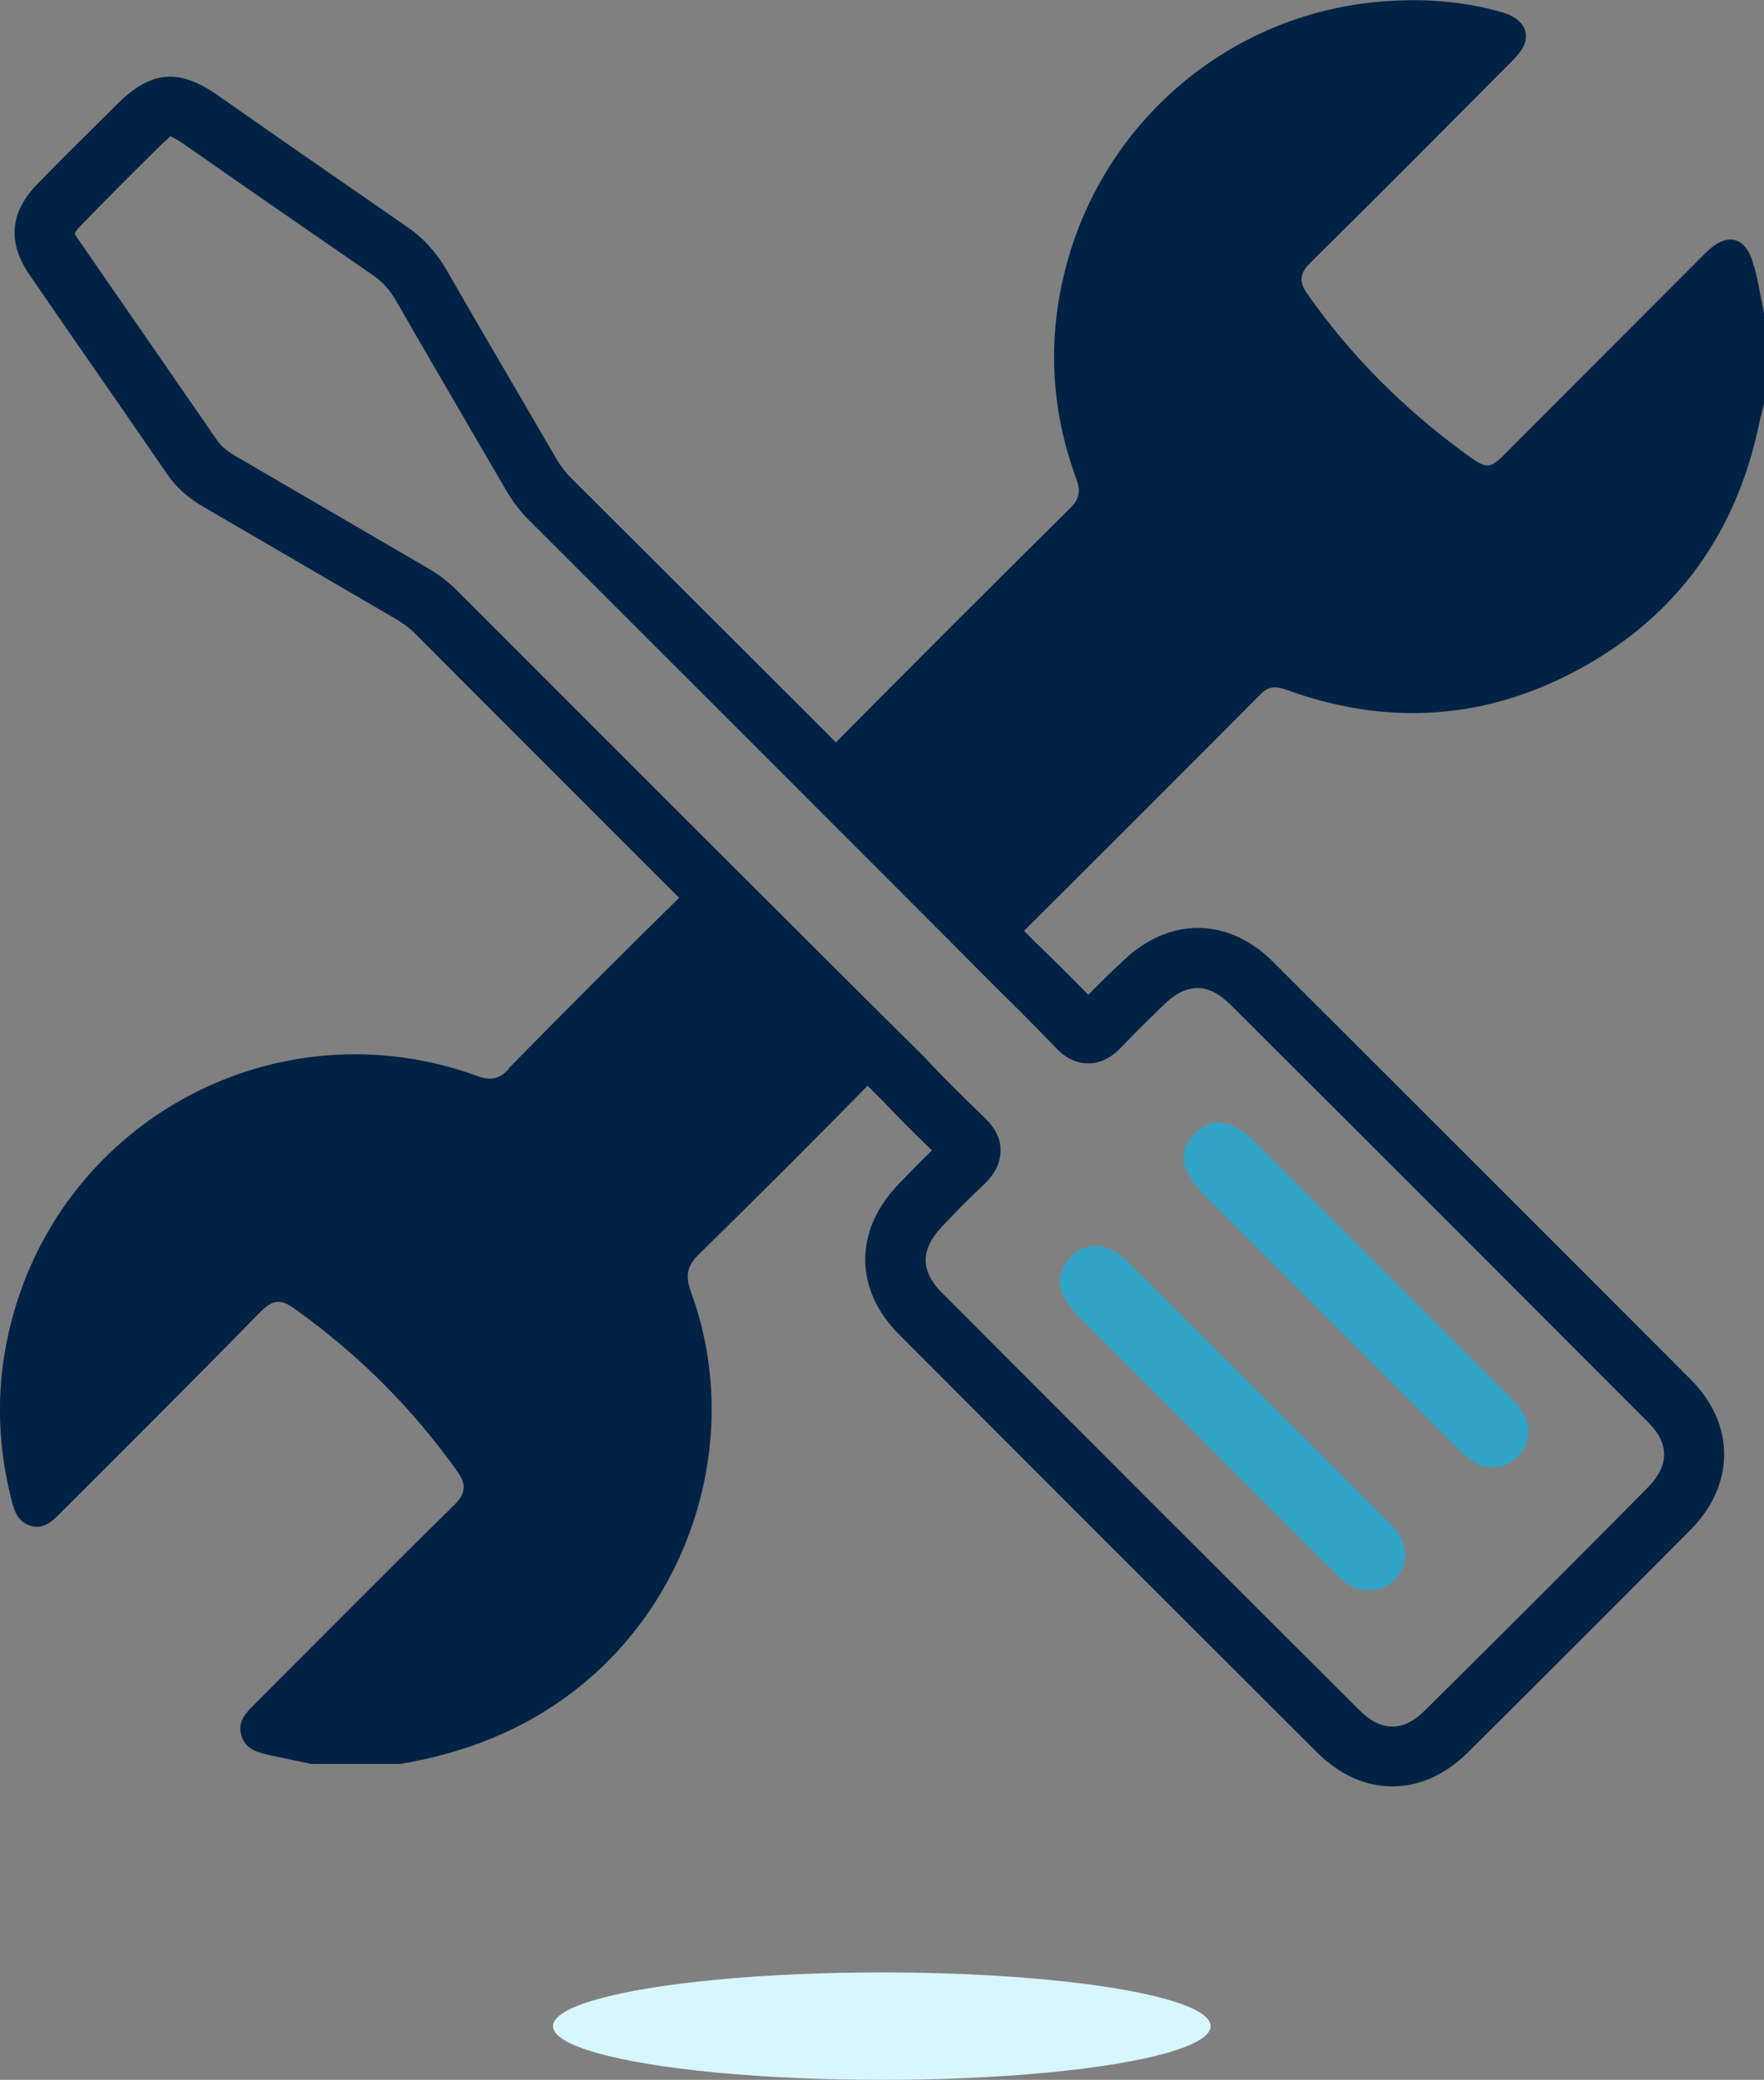
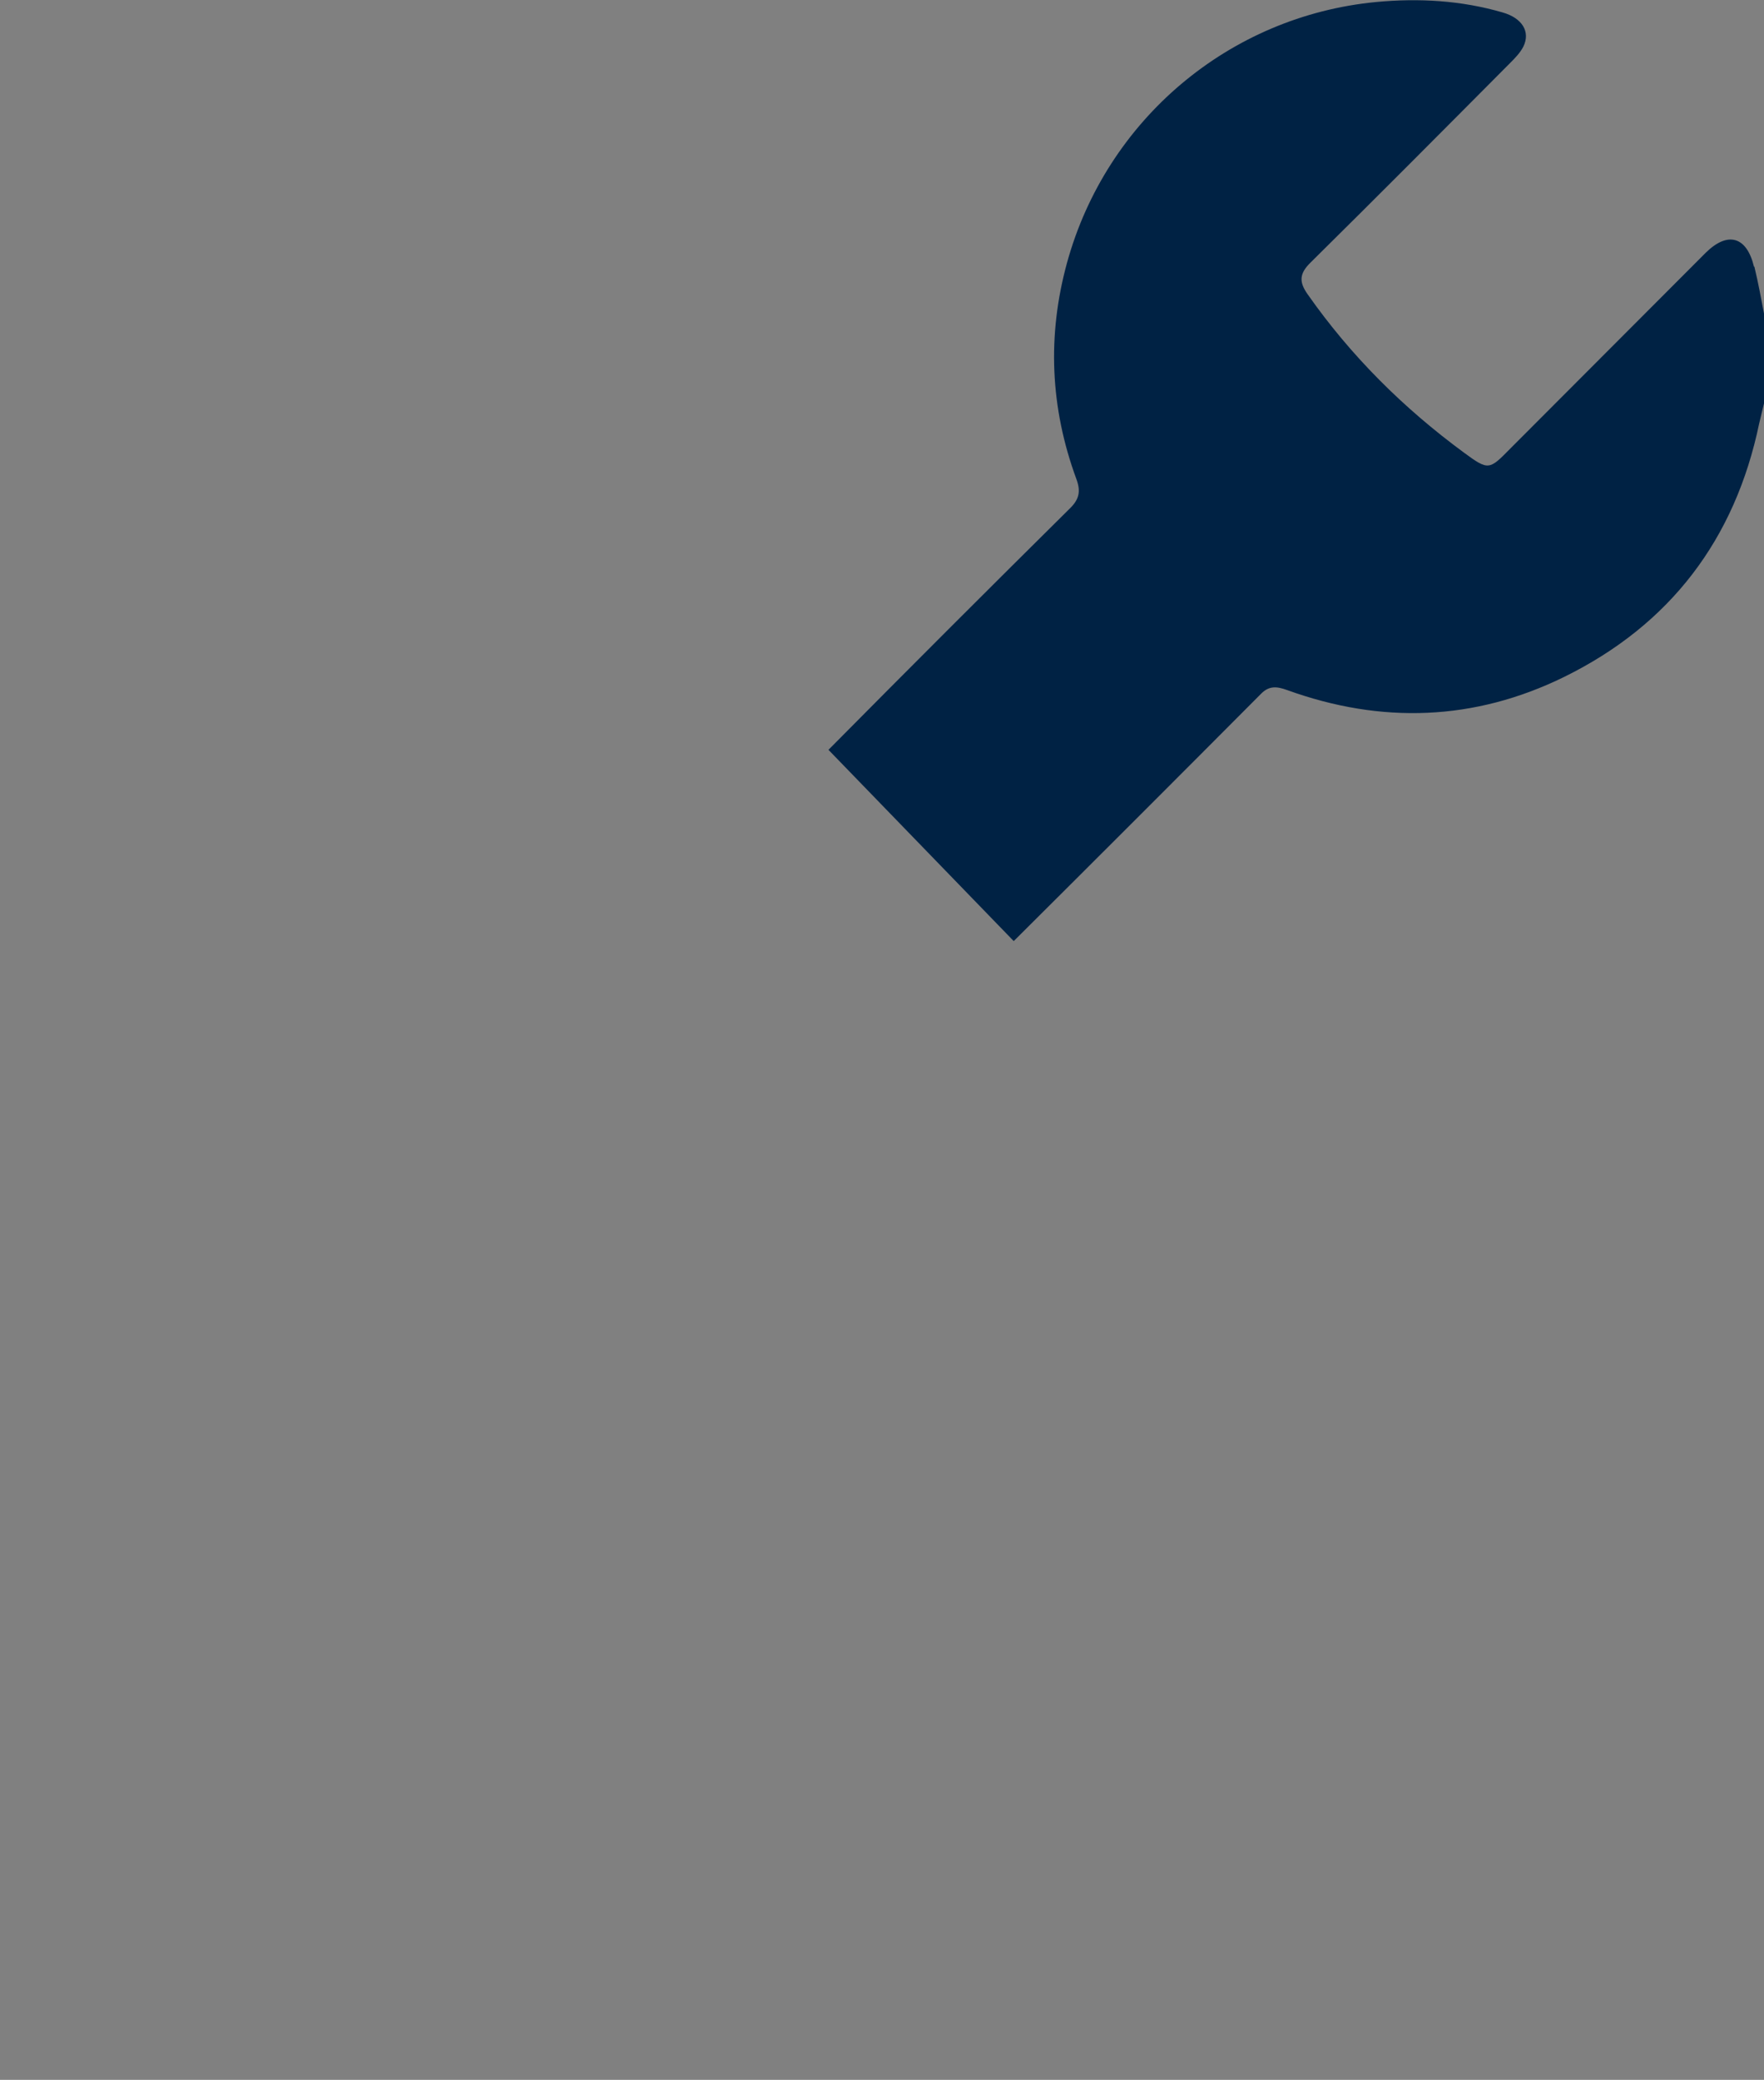
<svg xmlns="http://www.w3.org/2000/svg" id="Calque_2" data-name="Calque 2" viewBox="0 0 43.99 51.87">
  <rect x="0" y="0" width="43.99" height="51.87" fill="#808080" stroke="none" />
  <defs>
    <style>
      .cls-1 {
        fill: #024;
      }

      .cls-2 {
        fill: #d8f6ff;
      }

      .cls-3 {
        fill: #31a3c7;
      }
    </style>
  </defs>
  <g id="Calque_2-2" data-name="Calque 2">
    <g>
      <g>
-         <path class="cls-1" d="m12.68,26.67c-.25.26-.47.28-.79.16-4.94-1.79-10.3,1.05-11.61,6.14-.38,1.47-.37,2.94,0,4.41.07.28.15.56.47.67.33.1.54-.1.75-.31,1.67-1.67,3.34-3.33,4.99-5.02.29-.29.5-.34.83-.1,1.59,1.13,2.95,2.48,4.08,4.07.23.32.23.54-.07.84-1.66,1.63-3.3,3.29-4.95,4.94-.23.23-.47.45-.36.81.1.36.43.43.74.5.33.07.67.14,1,.21h2.23c1.59-.27,3.05-.83,4.34-1.83,2.98-2.3,4.2-6.41,2.9-9.94-.14-.39-.11-.64.2-.94,1.48-1.45,2.95-2.92,4.4-4.4l-4.69-4.69c-1.5,1.47-2.99,2.96-4.46,4.46Z" />
        <path class="cls-1" d="m43.74,6.65c-.18-.75-.65-.89-1.2-.35-1.63,1.63-3.25,3.26-4.88,4.89-.52.53-.54.55-1.15.1-1.51-1.11-2.82-2.41-3.9-3.95-.22-.31-.21-.52.08-.8,1.66-1.64,3.3-3.29,4.95-4.95.13-.13.27-.27.35-.43.18-.37-.03-.71-.52-.85-1.03-.3-2.09-.36-3.15-.26-3.67.35-6.73,2.94-7.71,6.5-.5,1.82-.42,3.62.23,5.39.12.32.07.52-.17.75-2.01,1.99-4.02,4-6.01,6.01l4.62,4.77c2.06-2.05,4.11-4.1,6.16-6.16.21-.22.41-.19.66-.1,2.35.85,4.67.77,6.91-.33,2.64-1.3,4.26-3.43,4.86-6.32.04-.18.09-.36.13-.54v-2.15c-.08-.41-.15-.81-.25-1.22Z" />
-         <path class="cls-1" d="m34.71,44.55c-.66,0-1.31-.29-1.88-.86-3.47-3.46-6.94-6.93-10.41-10.41-1.12-1.12-1.12-2.59-.02-3.74.28-.29.56-.58.84-.85-.51-.49-.9-.89-1.27-1.28-2.07-2.05-9.56-9.54-11.64-11.63-.12-.12-.26-.22-.42-.32l-4.82-2.81c-.4-.23-.69-.49-.91-.81l-1.38-2c-.69-.99-1.38-1.99-2.06-2.98-.56-.82-.5-1.57.21-2.29.65-.67,1.32-1.32,1.98-1.98.83-.83,1.53-.89,2.49-.22l1.82,1.27c.97.67,1.93,1.34,2.9,2.01.41.28.74.64,1,1.09.59,1.03,1.19,2.05,1.79,3.08l.95,1.63c.11.18.22.33.35.46,2.09,2.08,9.52,9.5,11.6,11.6.44.42.88.86,1.31,1.3.29-.3.58-.58.87-.85,1.15-1.1,2.62-1.09,3.74.03h0c3.47,3.47,6.94,6.93,10.41,10.41,1.12,1.12,1.11,2.63,0,3.75-1.85,1.86-3.7,3.71-5.56,5.56-.57.56-1.22.84-1.87.84ZM1.86,5.82s.03.07.12.19c.68.99,1.37,1.98,2.06,2.98l1.38,2c.09.13.22.24.43.37l4.82,2.81c.28.16.52.35.73.56,2.08,2.08,9.56,9.57,11.66,11.64.43.47.89.92,1.5,1.51.26.25.4.53.39.82,0,.45-.31.73-.4.83-.37.34-.72.7-1.06,1.06-.54.57-.54,1.11,0,1.65,3.46,3.47,6.93,6.94,10.41,10.41.54.54,1.1.55,1.64,0,1.86-1.84,3.71-3.69,5.55-5.55.54-.55.55-1.1,0-1.64-3.46-3.47-6.93-6.94-10.41-10.41h0c-.55-.54-1.08-.55-1.65,0-.36.35-.72.7-1.06,1.06-.1.1-.39.41-.83.41h0c-.29,0-.57-.13-.81-.39-.51-.53-1.03-1.05-1.55-1.56-2.09-2.11-9.52-9.53-11.6-11.61-.22-.22-.41-.47-.58-.77l-.95-1.63c-.6-1.03-1.2-2.06-1.79-3.09-.15-.25-.32-.44-.55-.6-.97-.67-1.94-1.34-2.91-2.01l-1.82-1.27c-.21-.14-.3-.18-.33-.19,0,.01-.08.06-.26.24-.66.65-1.31,1.3-1.96,1.97-.11.11-.15.18-.16.2Z" />
-         <path class="cls-3" d="m33.79,39.6c-.22-.09-.38-.25-.54-.41-2.11-2.11-4.22-4.22-6.33-6.34-.14-.14-.27-.3-.37-.47-.21-.37-.13-.72.15-1.03.27-.3.7-.37,1.06-.16.16.09.3.21.43.34,2.13,2.13,4.27,4.26,6.4,6.39.24.24.45.48.45.85,0,.63-.65,1.07-1.24.82Z" />
-         <path class="cls-3" d="m36.83,36.5c-.2-.09-.35-.25-.5-.4-2.1-2.1-4.2-4.2-6.3-6.3-.59-.59-.67-1.1-.25-1.52.44-.45.95-.37,1.56.24,2.09,2.09,4.18,4.18,6.27,6.27.26.26.49.52.51.87,0,.69-.7,1.13-1.29.85Z" />
      </g>
-       <ellipse class="cls-2" cx="21.99" cy="50.53" rx="8.2" ry="1.34" />
    </g>
  </g>
</svg>